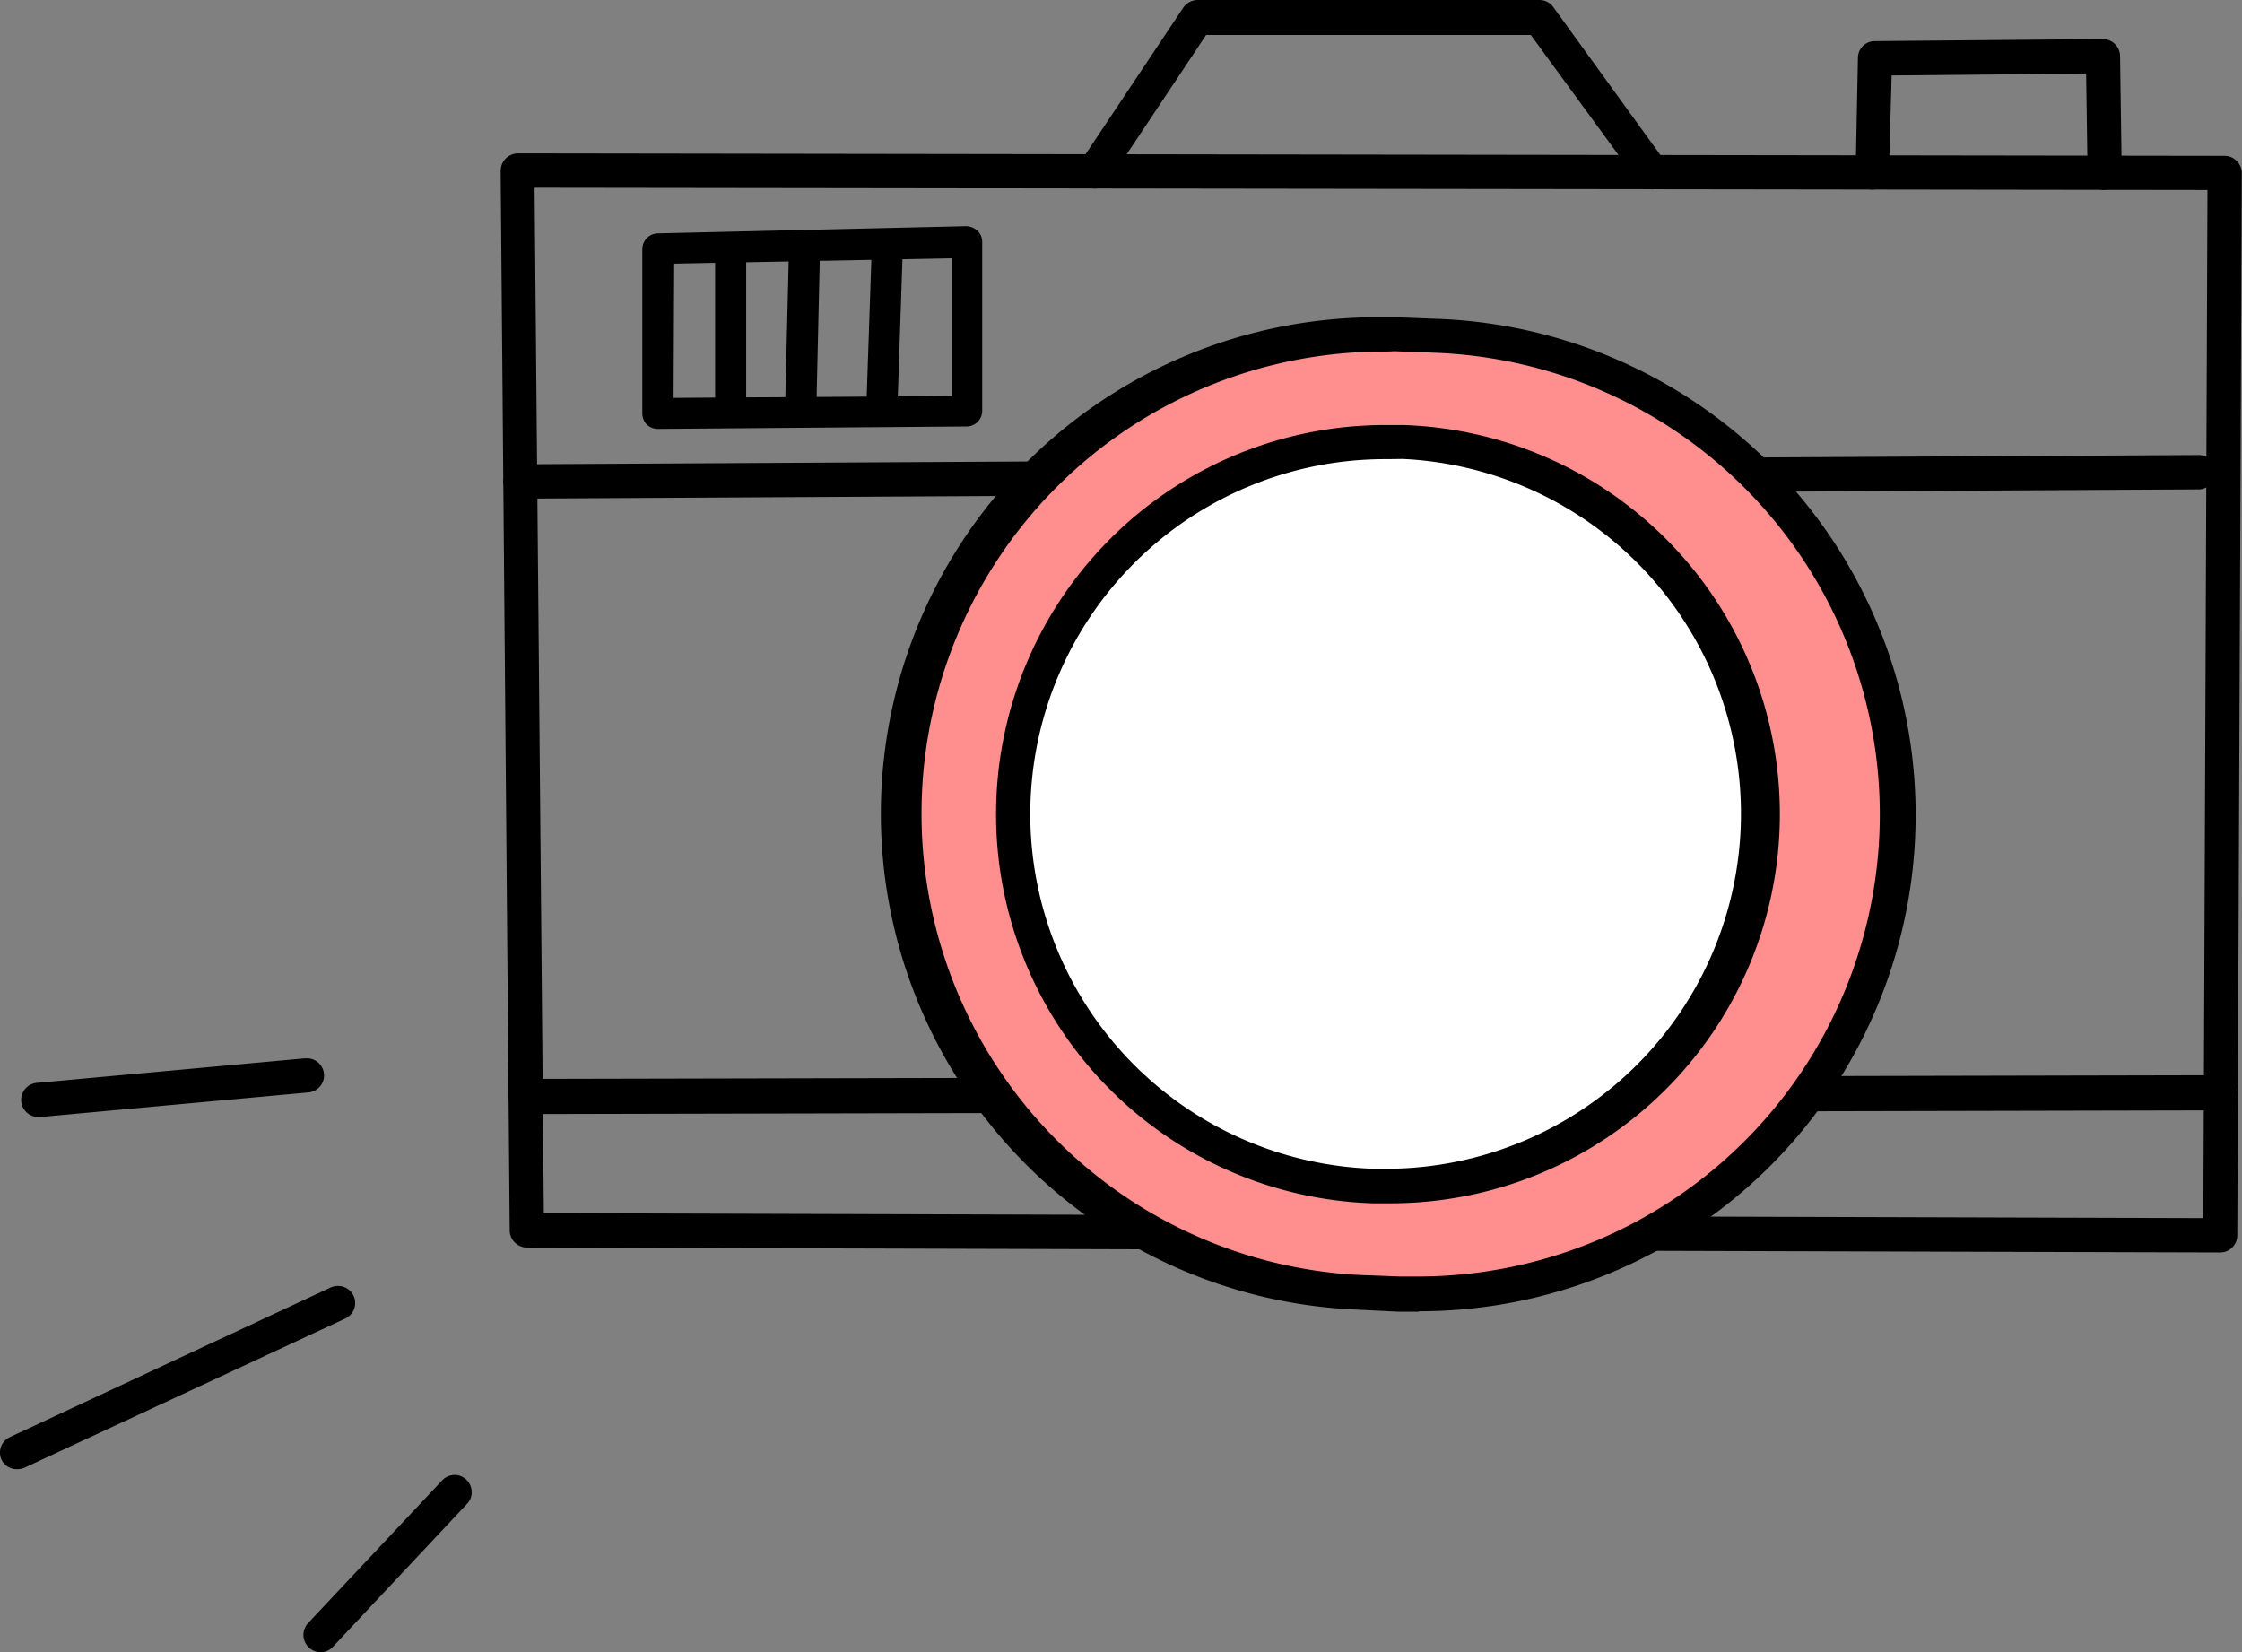
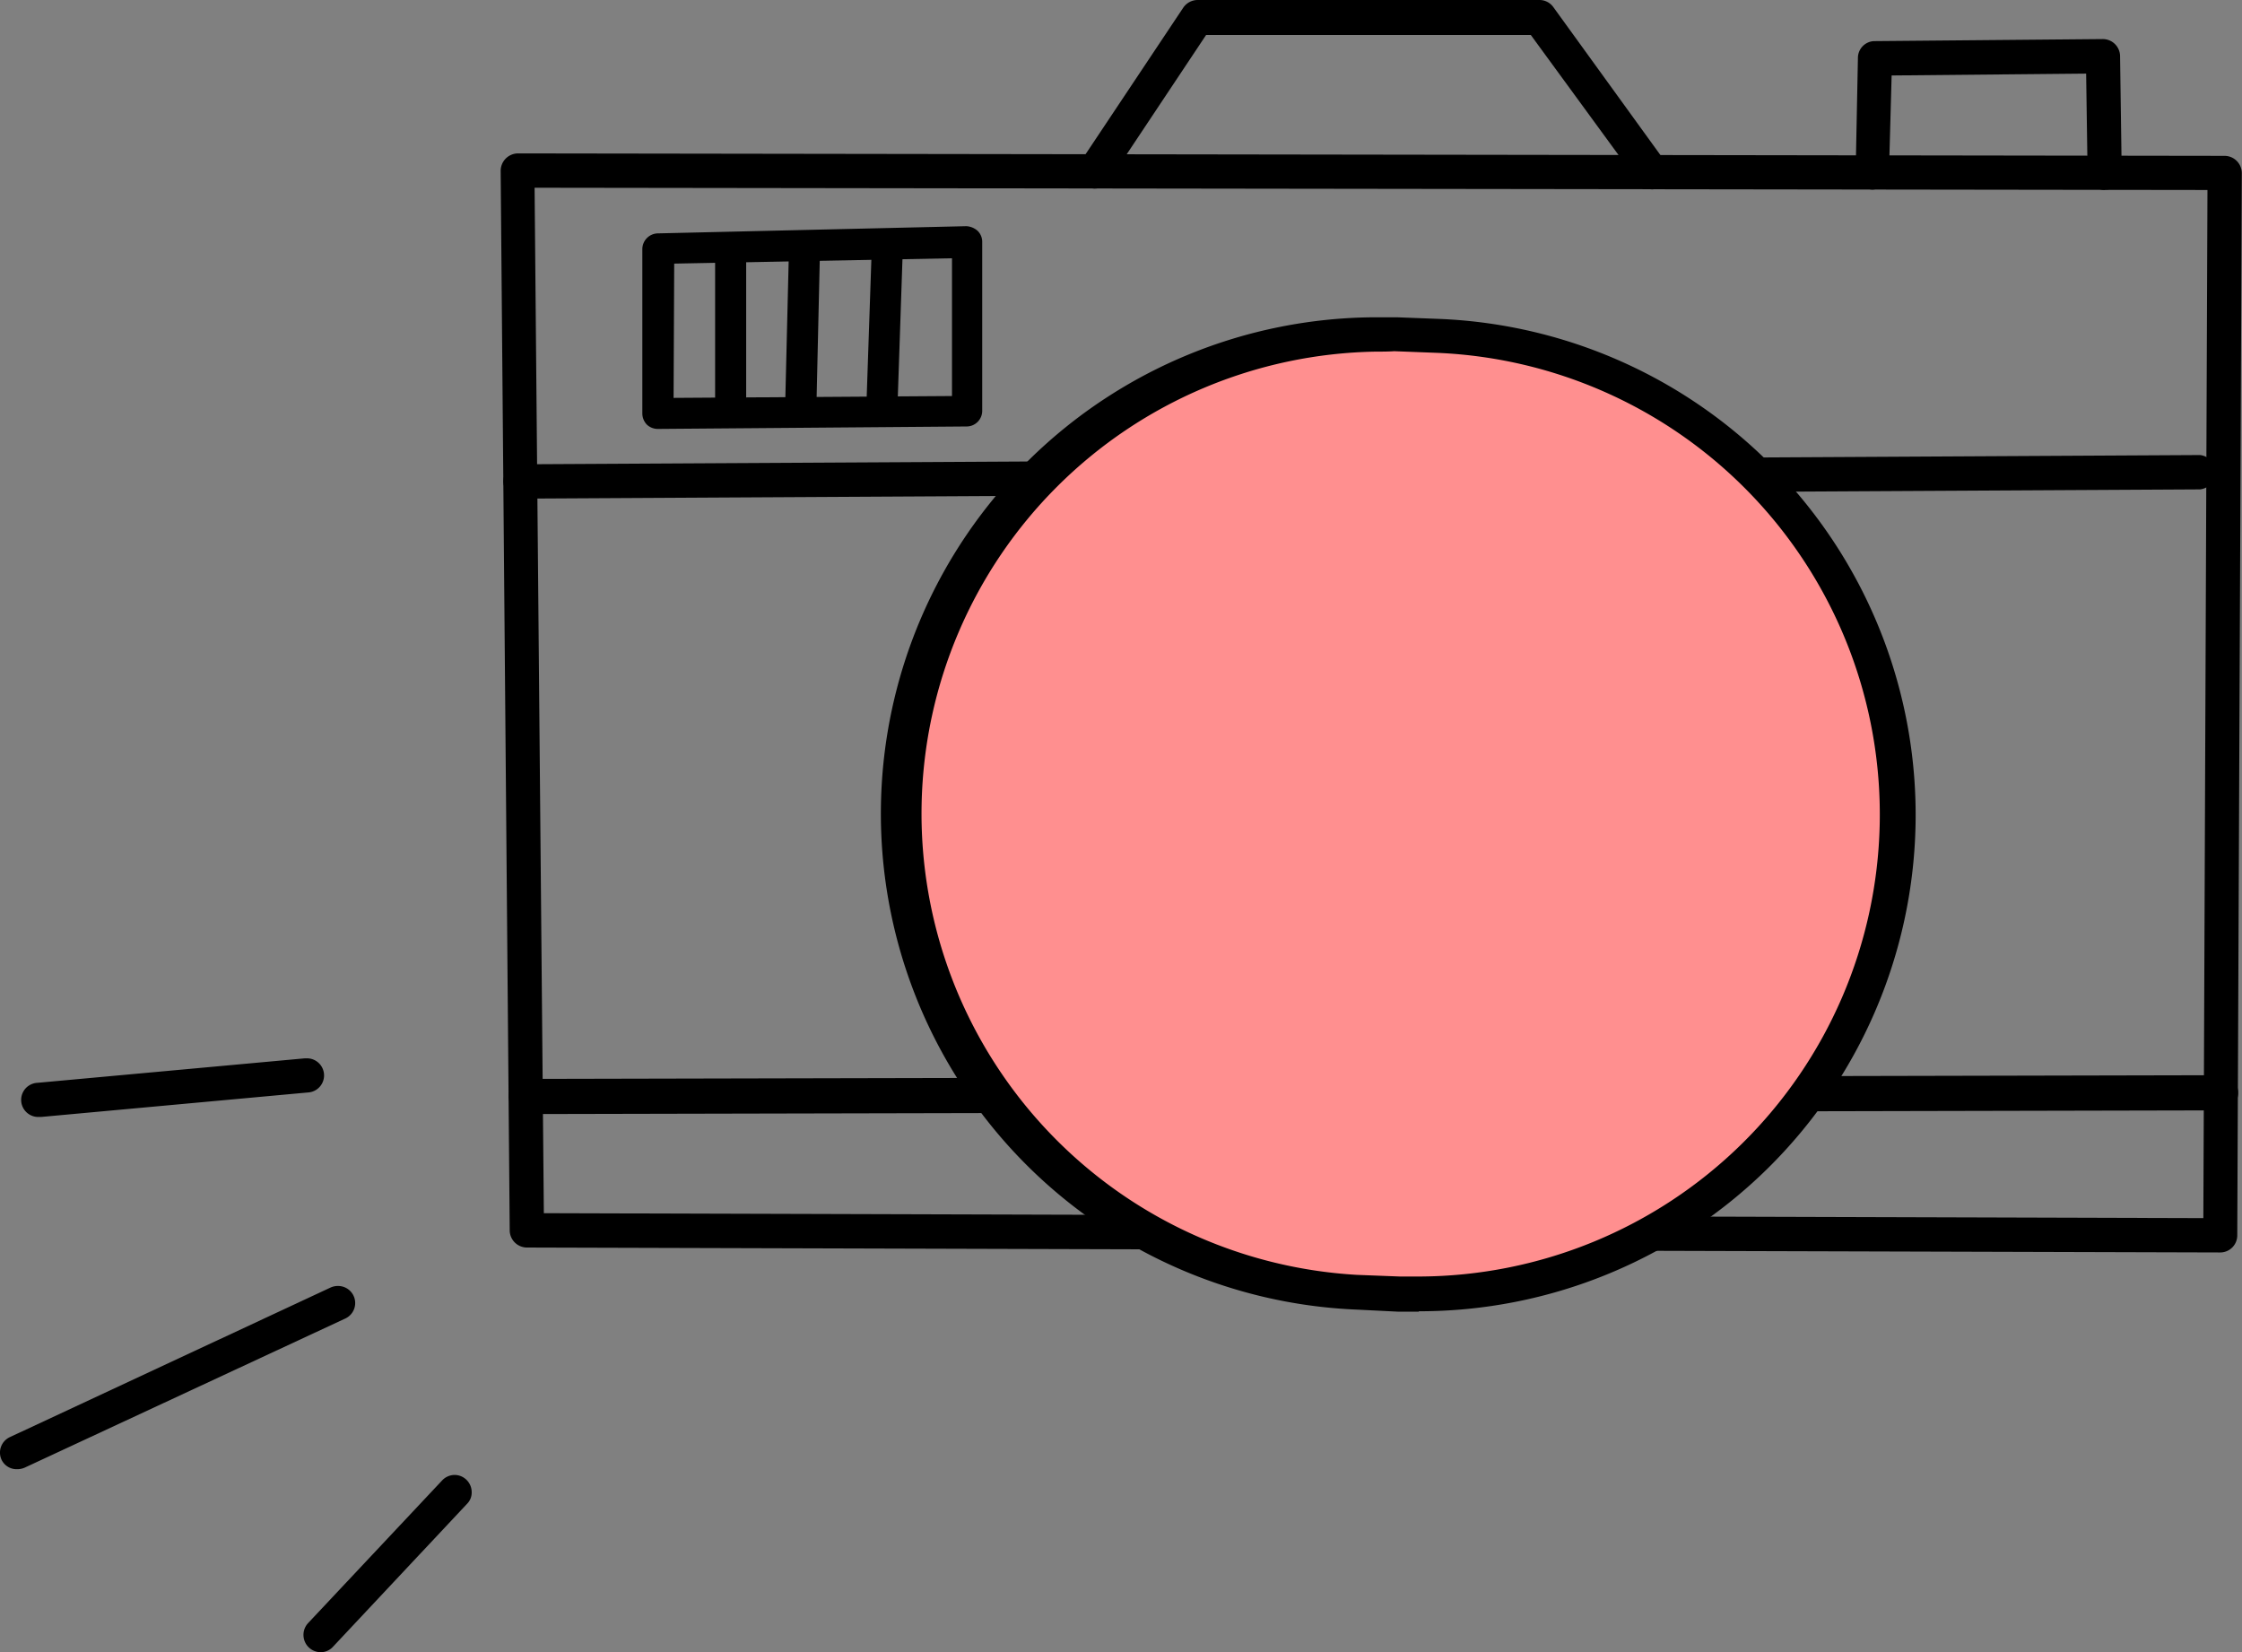
<svg xmlns="http://www.w3.org/2000/svg" id="menu" viewBox="0 0 109.04 80.35">
  <rect x="0" y="0" width="109.04" height="80.35" fill="#808080" stroke="none" />
  <defs>
    <style>.cls-1{fill:#ff8f8f;}.cls-2{fill:#fff;}</style>
  </defs>
  <title>camera-white</title>
  <path d="M25.57,54.14a.83.83,0,0,1-.83-.83.84.84,0,0,1,.83-.84L108,52.29A.84.84,0,1,1,108,54l-82.45.18Z" />
  <path d="M15.59,80.35a.84.84,0,0,1-.83-.81.84.84,0,0,1,.22-.6L21.5,72a.84.84,0,0,1,.61-.27.83.83,0,0,1,.57.23.84.84,0,0,1,.26.58.78.78,0,0,1-.23.6L16.2,80.08A.8.8,0,0,1,15.59,80.35Z" />
  <path d="M.83,71.45A.81.81,0,0,1,.08,71a.83.83,0,0,1,.4-1.11l15.61-7.28a.86.86,0,0,1,.36-.07.83.83,0,0,1,.35,1.58L1.19,71.38A.92.92,0,0,1,.83,71.45Z" />
  <path d="M1.9,54.32a.83.83,0,0,1-.08-1.66l13-1.19h.07a.83.83,0,0,1,.08,1.66L2,54.32Z" />
  <path d="M25.62,60.67a.84.84,0,0,1-.83-.83L24.35,8.3a.85.85,0,0,1,.84-.84l83,.12a.84.84,0,0,1,.84.84l-.22,51.66a.83.83,0,0,1-.83.83ZM26.45,59l80.71.24.2-50L26,9.13Z" />
  <path d="M80.37,9.21a.86.86,0,0,1-.68-.34L74.45,1.7l-15.79,0L53.94,8.79a.84.84,0,0,1-.7.38.84.84,0,0,1-.81-.67.83.83,0,0,1,.12-.63l5-7.5a.85.85,0,0,1,.7-.37L74.88,0a.83.83,0,0,1,.67.35L81,7.88a.81.81,0,0,1,.15.62.83.83,0,0,1-.82.71Z" />
  <path d="M102.36,9.24a.83.83,0,0,1-.83-.82l-.07-4.84L92,3.67,91.87,8.4a.84.84,0,0,1-.8.82h0a.84.84,0,0,1-.82-.85l.11-5.54A.82.82,0,0,1,91.13,2l11.14-.1a.84.84,0,0,1,.84.82l.08,5.66a.82.82,0,0,1-.82.85Z" />
  <path d="M25.32,24.25a.85.85,0,0,1-.84-.83.84.84,0,0,1,.83-.84L107,22.13a.84.84,0,0,1,0,1.67l-81.72.45Z" />
  <path class="cls-1" d="M67.86,16.28l2.09.09a23.3,23.3,0,1,1-1.88,46.57L66,62.85a23.3,23.3,0,0,1,1.87-46.57Z" />
-   <path class="cls-2" d="M68.21,21.51h0a18.09,18.09,0,1,1-1.46,36.16h0a18.09,18.09,0,0,1,1.46-36.16Z" />
  <path d="M69,63.79l-1,0L66,63.69a24.14,24.14,0,0,1,.93-48.26l1,0,2.08.08a24.14,24.14,0,0,1-1,48.26ZM66.92,17.1A22.47,22.47,0,0,0,66,62l2.09.08c.31,0,.62,0,.93,0a22.47,22.47,0,0,0,.88-44.92l-2.09-.08C67.53,17.1,67.22,17.1,66.92,17.1Z" />
-   <path d="M67.53,58.52h-.77a18.93,18.93,0,0,1,.66-37.85h.82a18.93,18.93,0,0,1-.71,37.85Zm-.06-36.19a17.26,17.26,0,0,0-.68,34.51l.76,0a17.27,17.27,0,0,0,.67-34.52Z" />
  <path d="M32,20.86a.78.78,0,0,1-.54-.21.79.79,0,0,1-.22-.54l0-8a.77.77,0,0,1,.75-.76L47,11a.9.9,0,0,1,.54.22.74.74,0,0,1,.23.53l0,8.23a.76.76,0,0,1-.75.76L32,20.86Zm.76-1.51,13.54-.09,0-6.7-13.51.26Z" />
  <path d="M35.52,20.64a.76.76,0,0,1-.74-.75l0-7.4a.78.78,0,0,1,.77-.76.76.76,0,0,1,.74.76l0,7.39a.78.78,0,0,1-.74.76h0Z" />
  <path d="M38.93,20.34a.76.76,0,0,1-.53-.23.78.78,0,0,1-.21-.54l.17-7a.79.79,0,0,1,.8-.74.76.76,0,0,1,.5.23.75.75,0,0,1,.21.55l-.16,7a.75.75,0,0,1-.76.74Z" />
  <path d="M42.87,20.43a.75.75,0,0,1-.73-.78L42.4,12a.74.74,0,0,1,.75-.73.8.8,0,0,1,.56.24.77.77,0,0,1,.2.54l-.26,7.7a.76.76,0,0,1-.76.73Z" />
</svg>